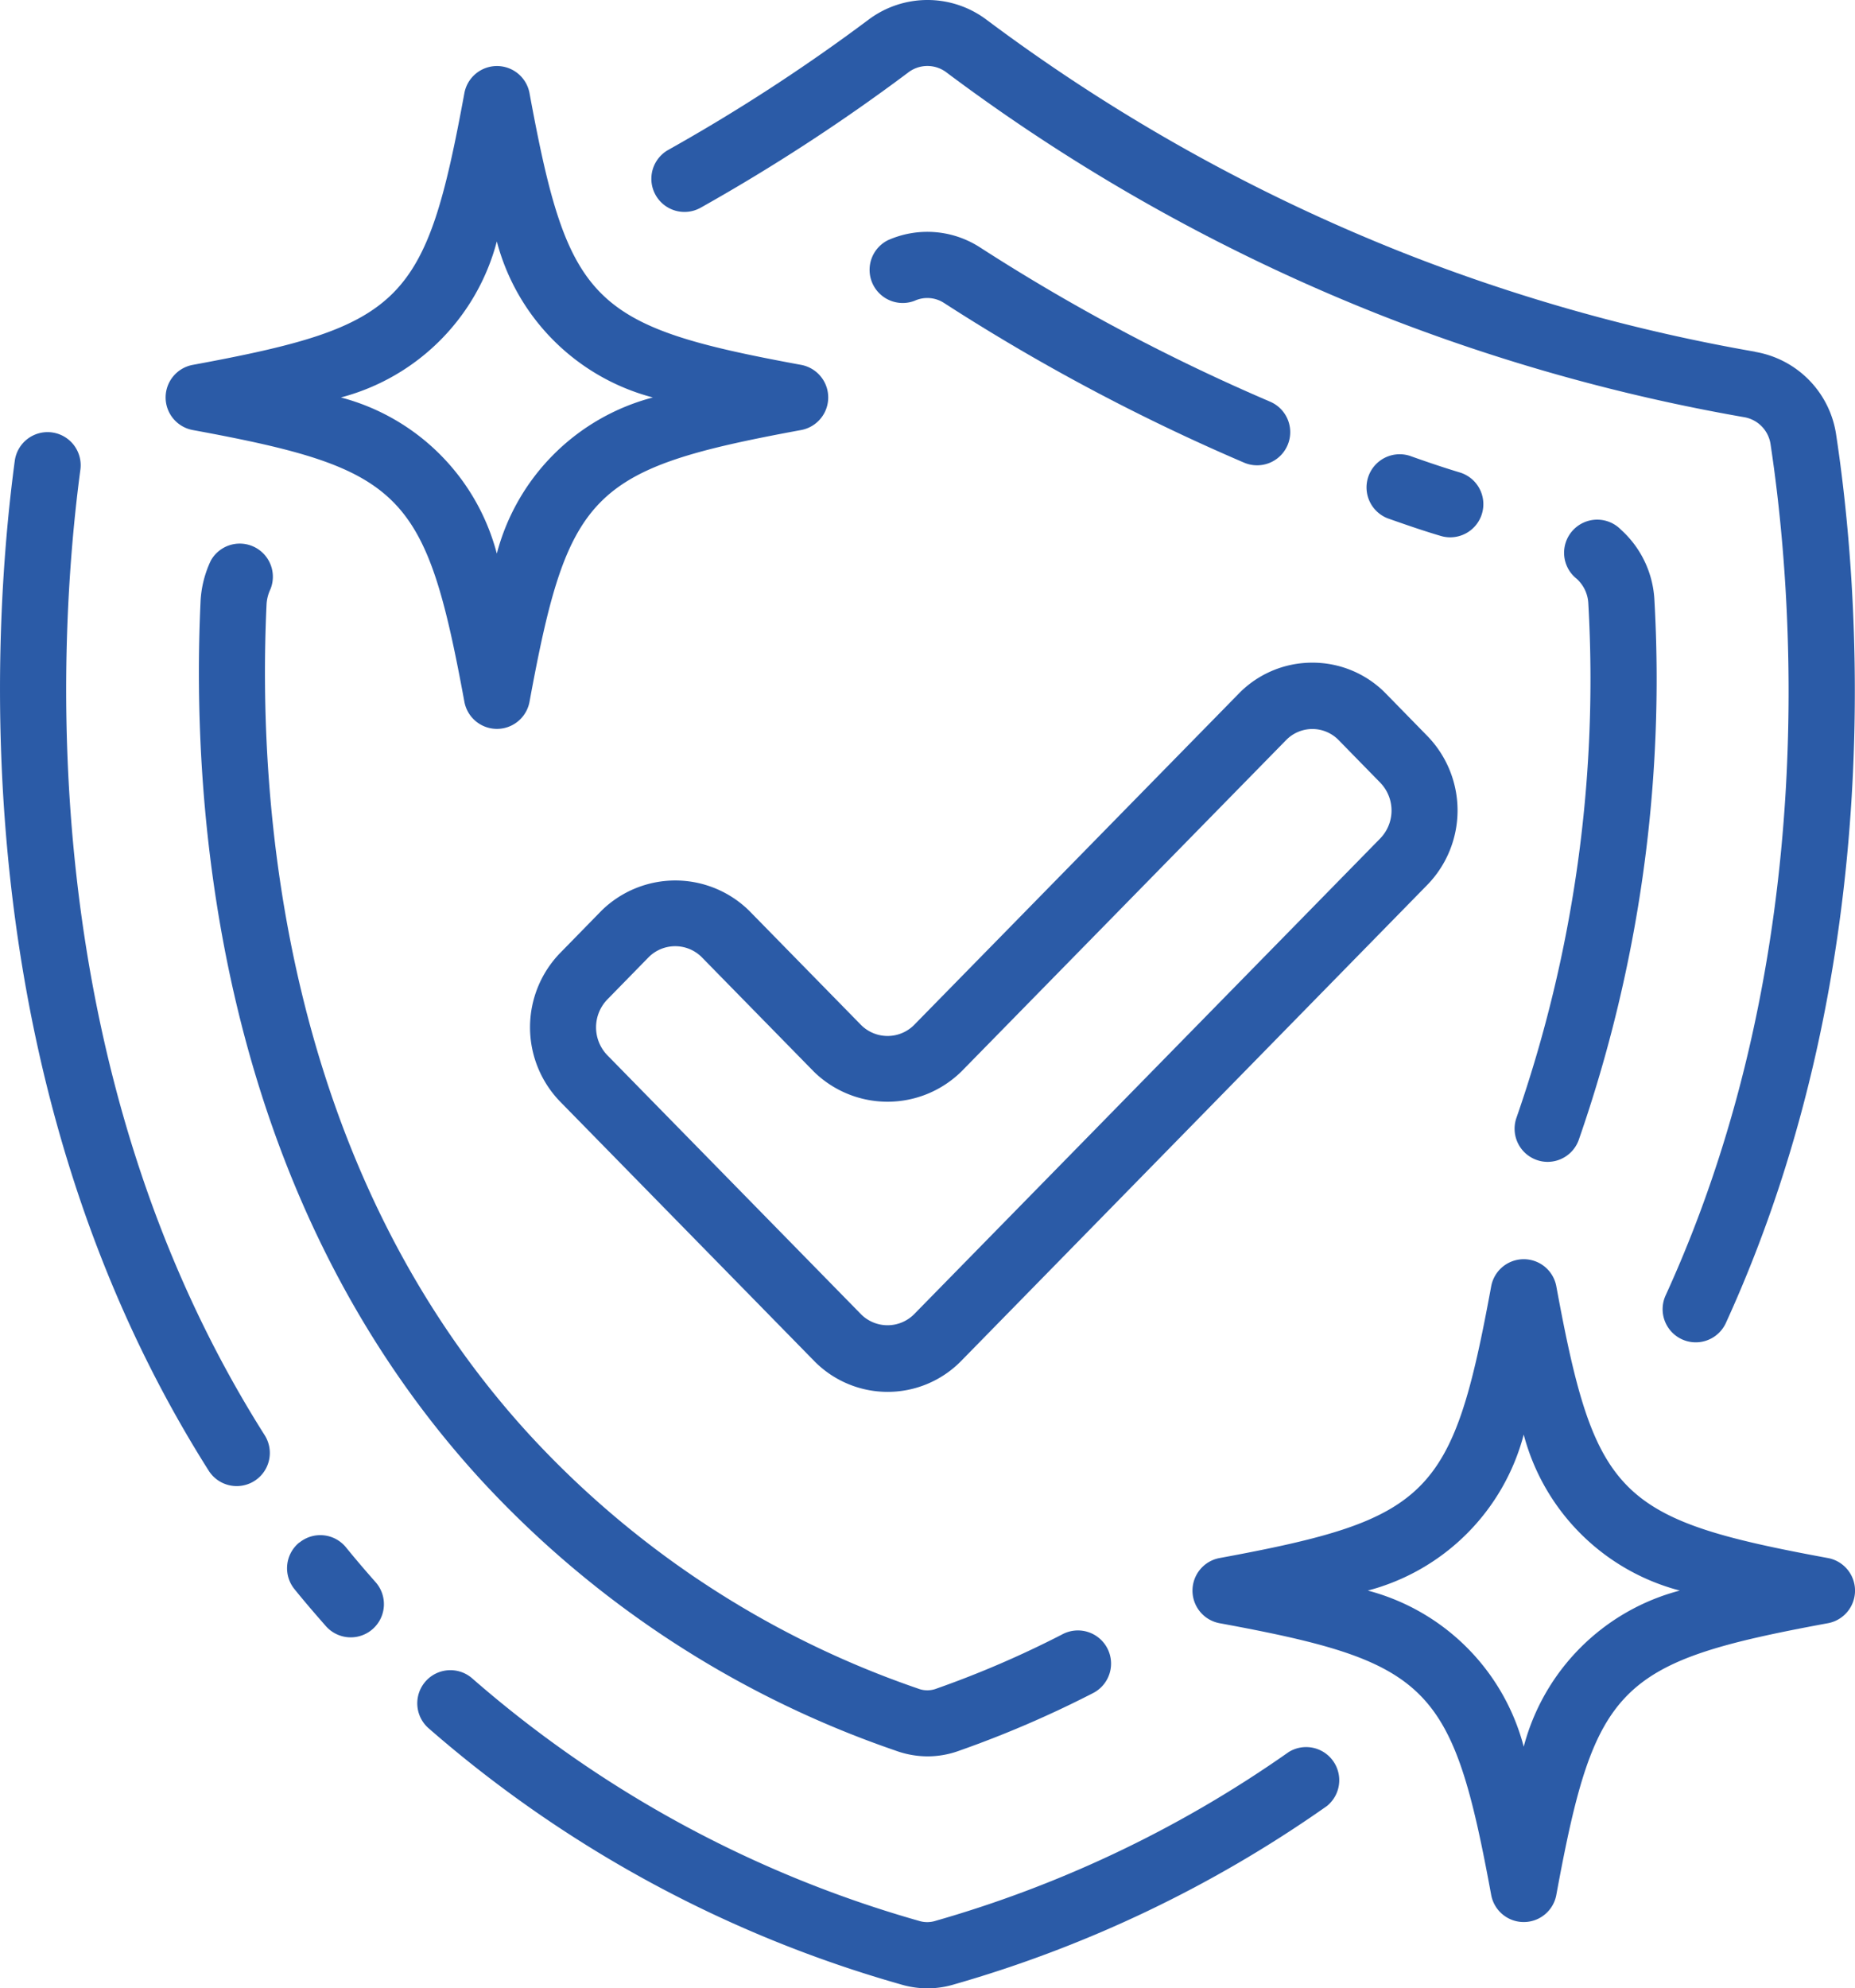
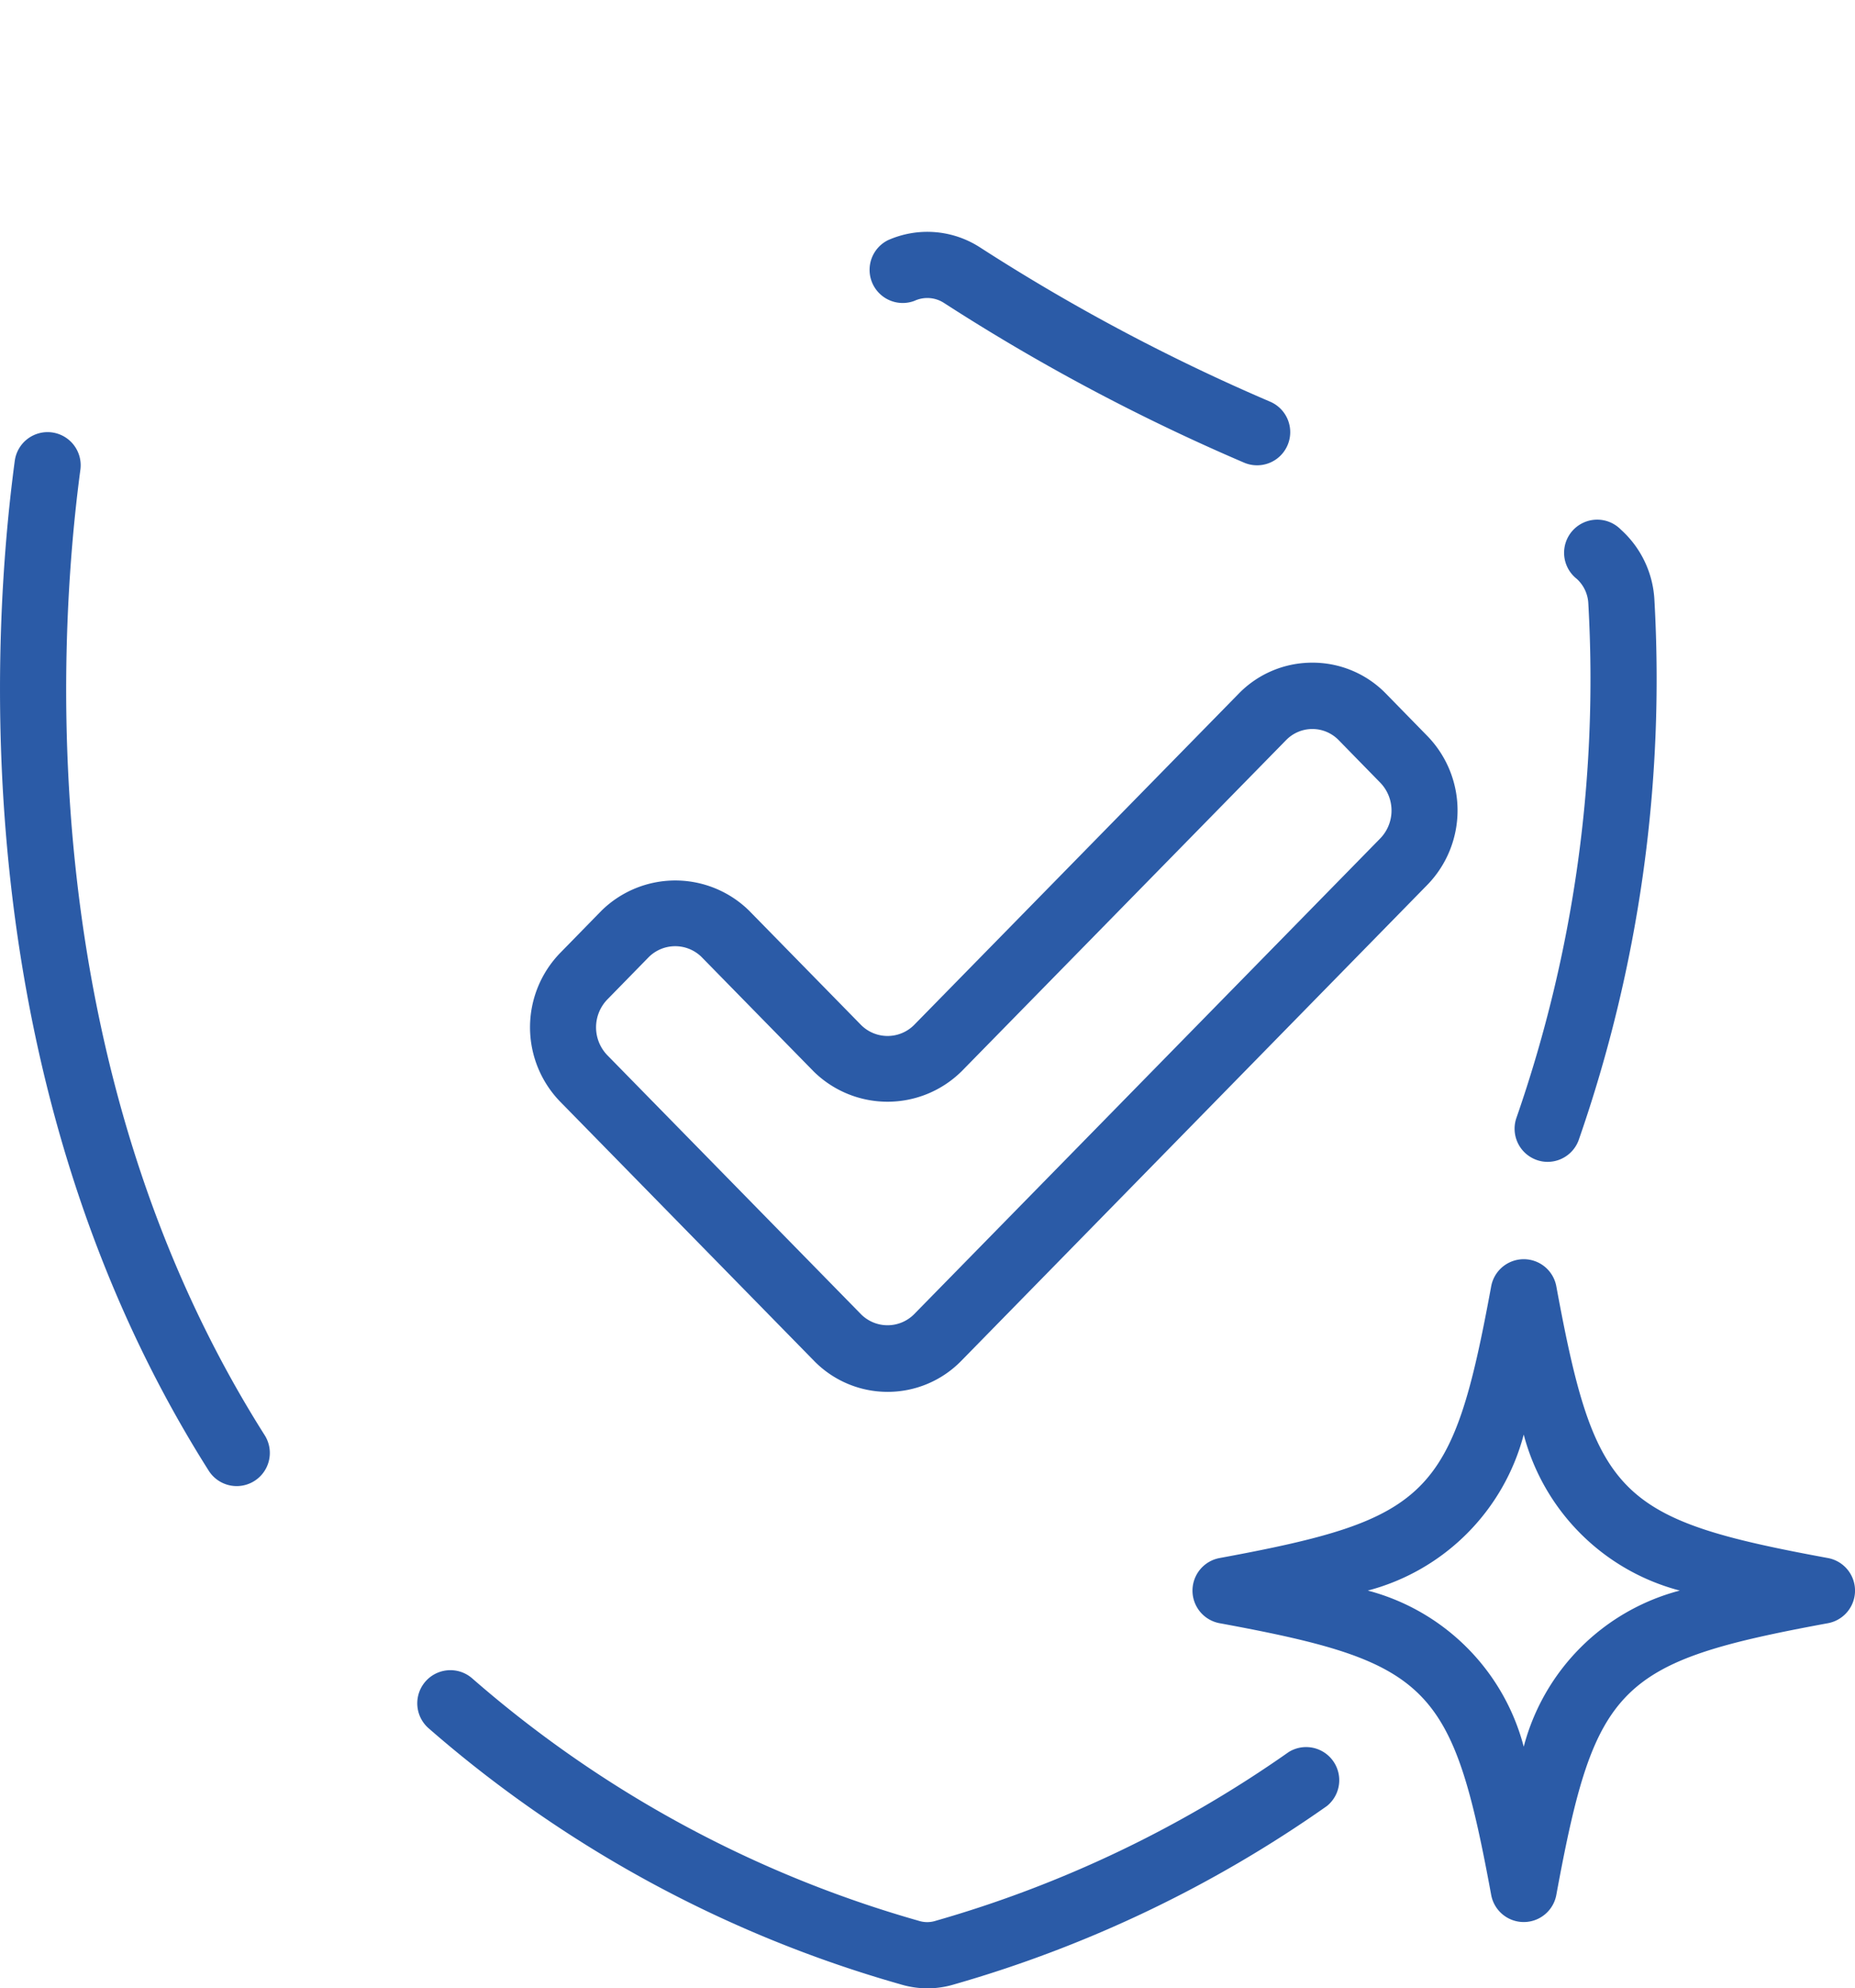
<svg xmlns="http://www.w3.org/2000/svg" width="70.012" height="75.01" viewBox="0 0 70.012 75.01">
  <g id="Group_402" data-name="Group 402" transform="translate(-716.002 -2343)">
    <g id="warranty" transform="translate(712.002 2340.995)">
      <path id="Path_230" data-name="Path 230" d="M34.822,64.254a3.551,3.551,0,0,0,1.044.159,3.508,3.508,0,0,0,1.019-.154,46.817,46.817,0,0,0,14.052-6.723A1.25,1.25,0,0,0,49.494,55.5a44.357,44.357,0,0,1-13.322,6.365,1.048,1.048,0,0,1-.638,0A43.847,43.847,0,0,1,18.681,52.72,1.25,1.25,0,1,0,17.033,54.6,46.32,46.32,0,0,0,34.822,64.254Z" transform="translate(3.142 12.602)" fill="#2b5ba7" />
      <path id="Path_231" data-name="Path 231" d="M5.962,15.055a1.25,1.25,0,0,0-1.405,1.074c-.881,6.59-1.932,23.49,7.32,38.094a1.25,1.25,0,1,0,2.113-1.338c-8.814-13.908-7.8-30.106-6.956-36.425A1.25,1.25,0,0,0,5.962,15.055Z" transform="translate(0 3.263)" fill="#2b5ba7" />
-       <path id="Path_232" data-name="Path 232" d="M13.132,48.6a1.25,1.25,0,0,0-.19,1.759c.375.465.776.93,1.189,1.4A1.252,1.252,0,1,0,16.007,50.1c-.386-.436-.761-.875-1.111-1.305a1.25,1.25,0,0,0-1.763-.19Z" transform="translate(2.169 11.592)" fill="#2b5ba7" />
-       <path id="Path_233" data-name="Path 233" d="M65.327,15.275a68.025,68.025,0,0,1-13.283-3.732A68.05,68.05,0,0,1,36.311,2.749a3.706,3.706,0,0,0-4.455,0A68.64,68.64,0,0,1,24.3,7.66a1.25,1.25,0,0,0,1.224,2.18,71.193,71.193,0,0,0,7.832-5.1,1.188,1.188,0,0,1,1.448,0,70.555,70.555,0,0,0,16.318,9.127,70.6,70.6,0,0,0,13.784,3.876,1.213,1.213,0,0,1,1,1.043c.8,5.284,2.028,18.989-3.963,32.087a1.25,1.25,0,1,0,2.273,1.042c6.272-13.712,5-28,4.163-33.507a3.718,3.718,0,0,0-3.057-3.129Z" transform="translate(4.922 0)" fill="#2b5ba7" />
-       <path id="Path_234" data-name="Path 234" d="M36.3,63.942a3.535,3.535,0,0,0,1.207.216,3.468,3.468,0,0,0,1.188-.211,40.437,40.437,0,0,0,5.034-2.164,1.251,1.251,0,1,0-1.145-2.224A37.759,37.759,0,0,1,37.849,61.6a.97.97,0,0,1-.706,0A35.633,35.633,0,0,1,22.484,52.03c-9.437-10.291-10.268-24.069-9.926-31.339a1.518,1.518,0,0,1,.144-.559,1.25,1.25,0,0,0-2.25-1.08,4.066,4.066,0,0,0-.384,1.5c-.363,7.685.53,22.216,10.578,33.173A38.069,38.069,0,0,0,36.3,63.942Z" transform="translate(1.503 4.105)" fill="#2b5ba7" />
      <path id="Path_235" data-name="Path 235" d="M50.538,41.834a1.229,1.229,0,0,0,.429.078,1.25,1.25,0,0,0,1.174-.821A52.875,52.875,0,0,0,55,20.727a3.828,3.828,0,0,0-1.263-2.663,1.25,1.25,0,1,0-1.67,1.853,1.338,1.338,0,0,1,.438.931A50.349,50.349,0,0,1,49.8,40.228a1.25,1.25,0,0,0,.741,1.607Z" transform="translate(11.442 3.924)" fill="#2b5ba7" />
      <path id="Path_236" data-name="Path 236" d="M31.951,11.6a1.156,1.156,0,0,1,1.108.083,76.141,76.141,0,0,0,11.325,6.024,1.25,1.25,0,0,0,.983-2.3A73.811,73.811,0,0,1,34.412,9.583a3.662,3.662,0,0,0-3.468-.268,1.25,1.25,0,0,0,1,2.288Z" transform="translate(6.57 1.751)" fill="#2b5ba7" />
-       <path id="Path_237" data-name="Path 237" d="M48.044,18.79a1.237,1.237,0,0,0,.36.053,1.25,1.25,0,0,0,.358-2.448c-.6-.181-1.207-.386-1.81-.6a1.251,1.251,0,1,0-.848,2.353C46.751,18.376,47.4,18.6,48.044,18.79Z" transform="translate(10.33 3.432)" fill="#2b5ba7" />
      <path id="Path_238" data-name="Path 238" d="M28.266,31.353a3.976,3.976,0,0,0-5.565,0l-1.565,1.6a4.027,4.027,0,0,0,0,5.606l9.58,9.776a3.883,3.883,0,0,0,5.564,0L53.872,30.377a4.027,4.027,0,0,0,0-5.606l-1.565-1.6A3.863,3.863,0,0,0,49.526,22h0a3.868,3.868,0,0,0-2.783,1.174l-12.253,12.5a1.415,1.415,0,0,1-1.99,0Zm8.013,6.073,12.253-12.5a1.384,1.384,0,0,1,1.992,0l1.565,1.6a1.512,1.512,0,0,1,0,2.105l-17.6,17.956a1.415,1.415,0,0,1-1.99,0l-9.58-9.777a1.512,1.512,0,0,1,0-2.105l1.565-1.6a1.418,1.418,0,0,1,1.992,0l4.236,4.323a3.976,3.976,0,0,0,5.564,0Z" transform="translate(4.004 5.004)" fill="#2b5ba7" />
-       <path id="Path_239" data-name="Path 239" d="M9,16.5a1.25,1.25,0,0,0,1.024,1.229c7.928,1.46,8.789,2.322,10.252,10.252a1.25,1.25,0,0,0,2.458,0c1.46-7.928,2.322-8.789,10.252-10.252a1.25,1.25,0,0,0,0-2.458c-7.928-1.46-8.789-2.322-10.252-10.252a1.25,1.25,0,0,0-2.458,0c-1.46,7.928-2.322,8.789-10.252,10.252A1.25,1.25,0,0,0,9,16.5Zm12.5-5.887A8.252,8.252,0,0,0,27.39,16.5,8.252,8.252,0,0,0,21.5,22.39,8.252,8.252,0,0,0,15.615,16.5,8.252,8.252,0,0,0,21.5,10.615Z" transform="translate(1.251 0.499)" fill="#2b5ba7" />
      <path id="Path_240" data-name="Path 240" d="M63.982,51.273c-7.928-1.46-8.789-2.322-10.252-10.252a1.25,1.25,0,0,0-2.458,0c-1.46,7.928-2.322,8.789-10.252,10.252a1.25,1.25,0,0,0,0,2.458c7.928,1.46,8.789,2.322,10.252,10.252a1.25,1.25,0,0,0,2.458,0c1.46-7.928,2.322-8.789,10.252-10.252a1.25,1.25,0,0,0,0-2.458ZM52.5,58.39A8.252,8.252,0,0,0,46.615,52.5,8.252,8.252,0,0,0,52.5,46.615,8.252,8.252,0,0,0,58.39,52.5,8.252,8.252,0,0,0,52.5,58.39Z" transform="translate(9.009 9.509)" fill="#2b5ba7" />
    </g>
  </g>
</svg>